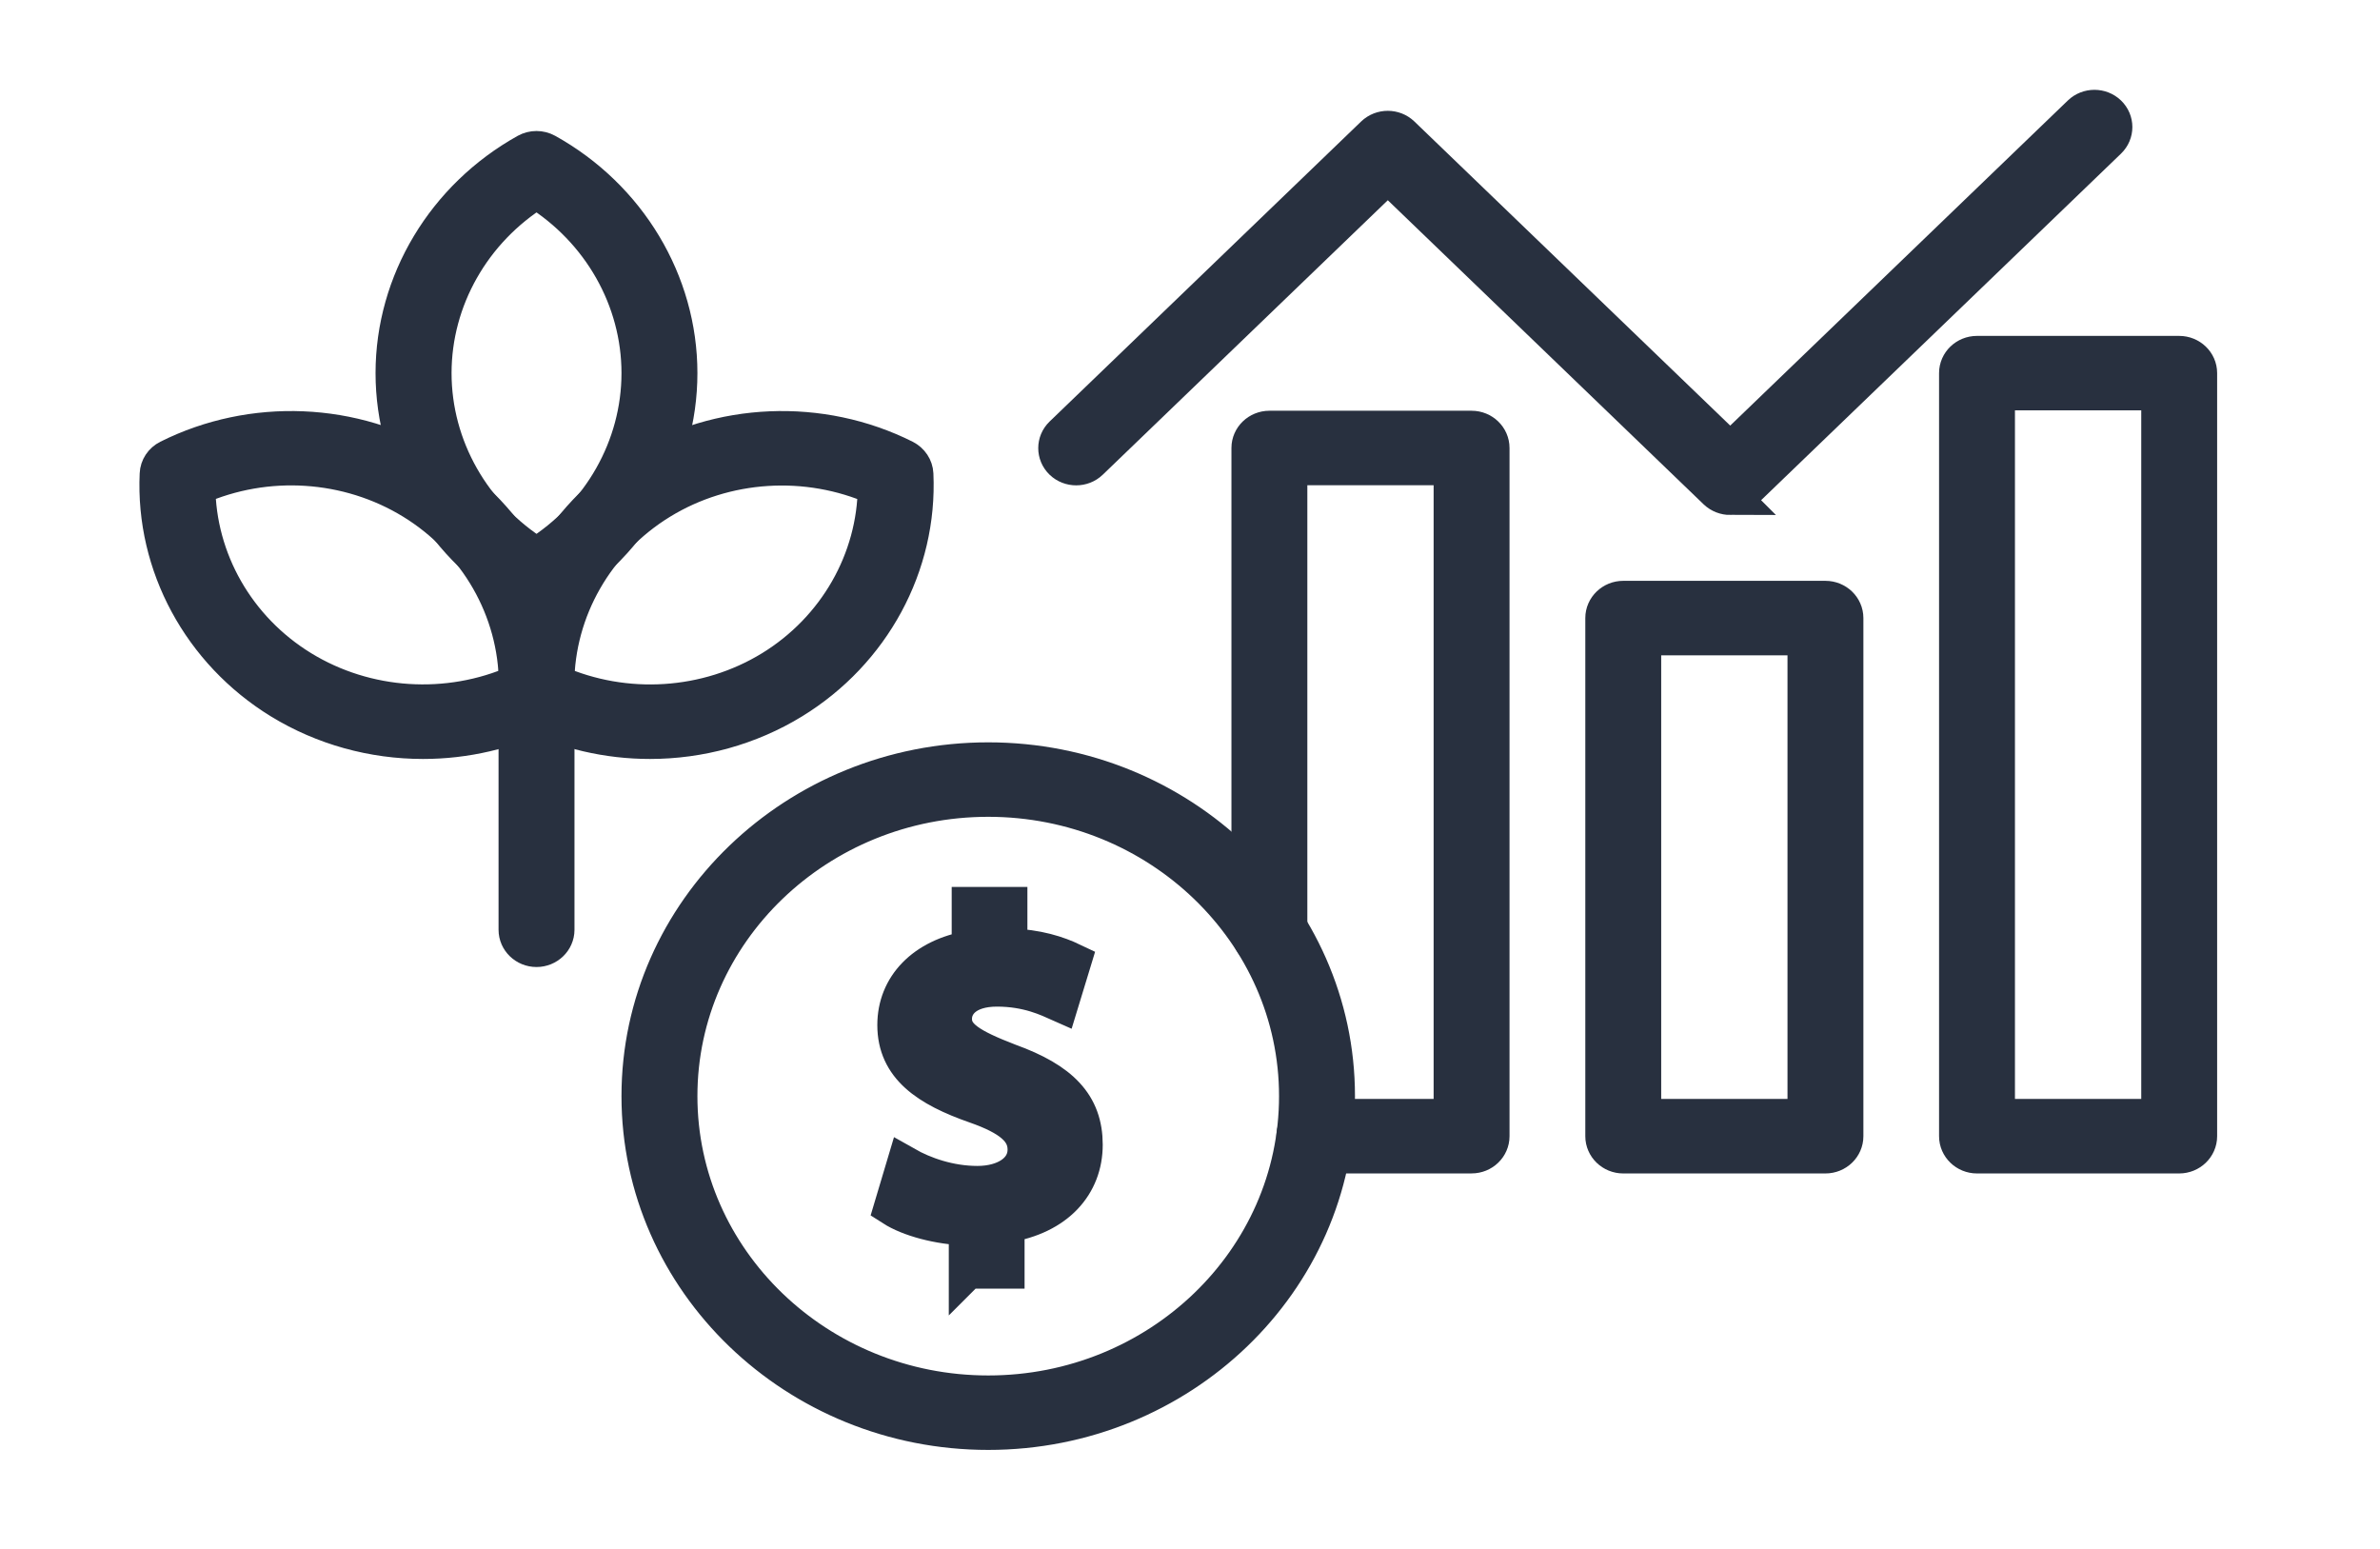
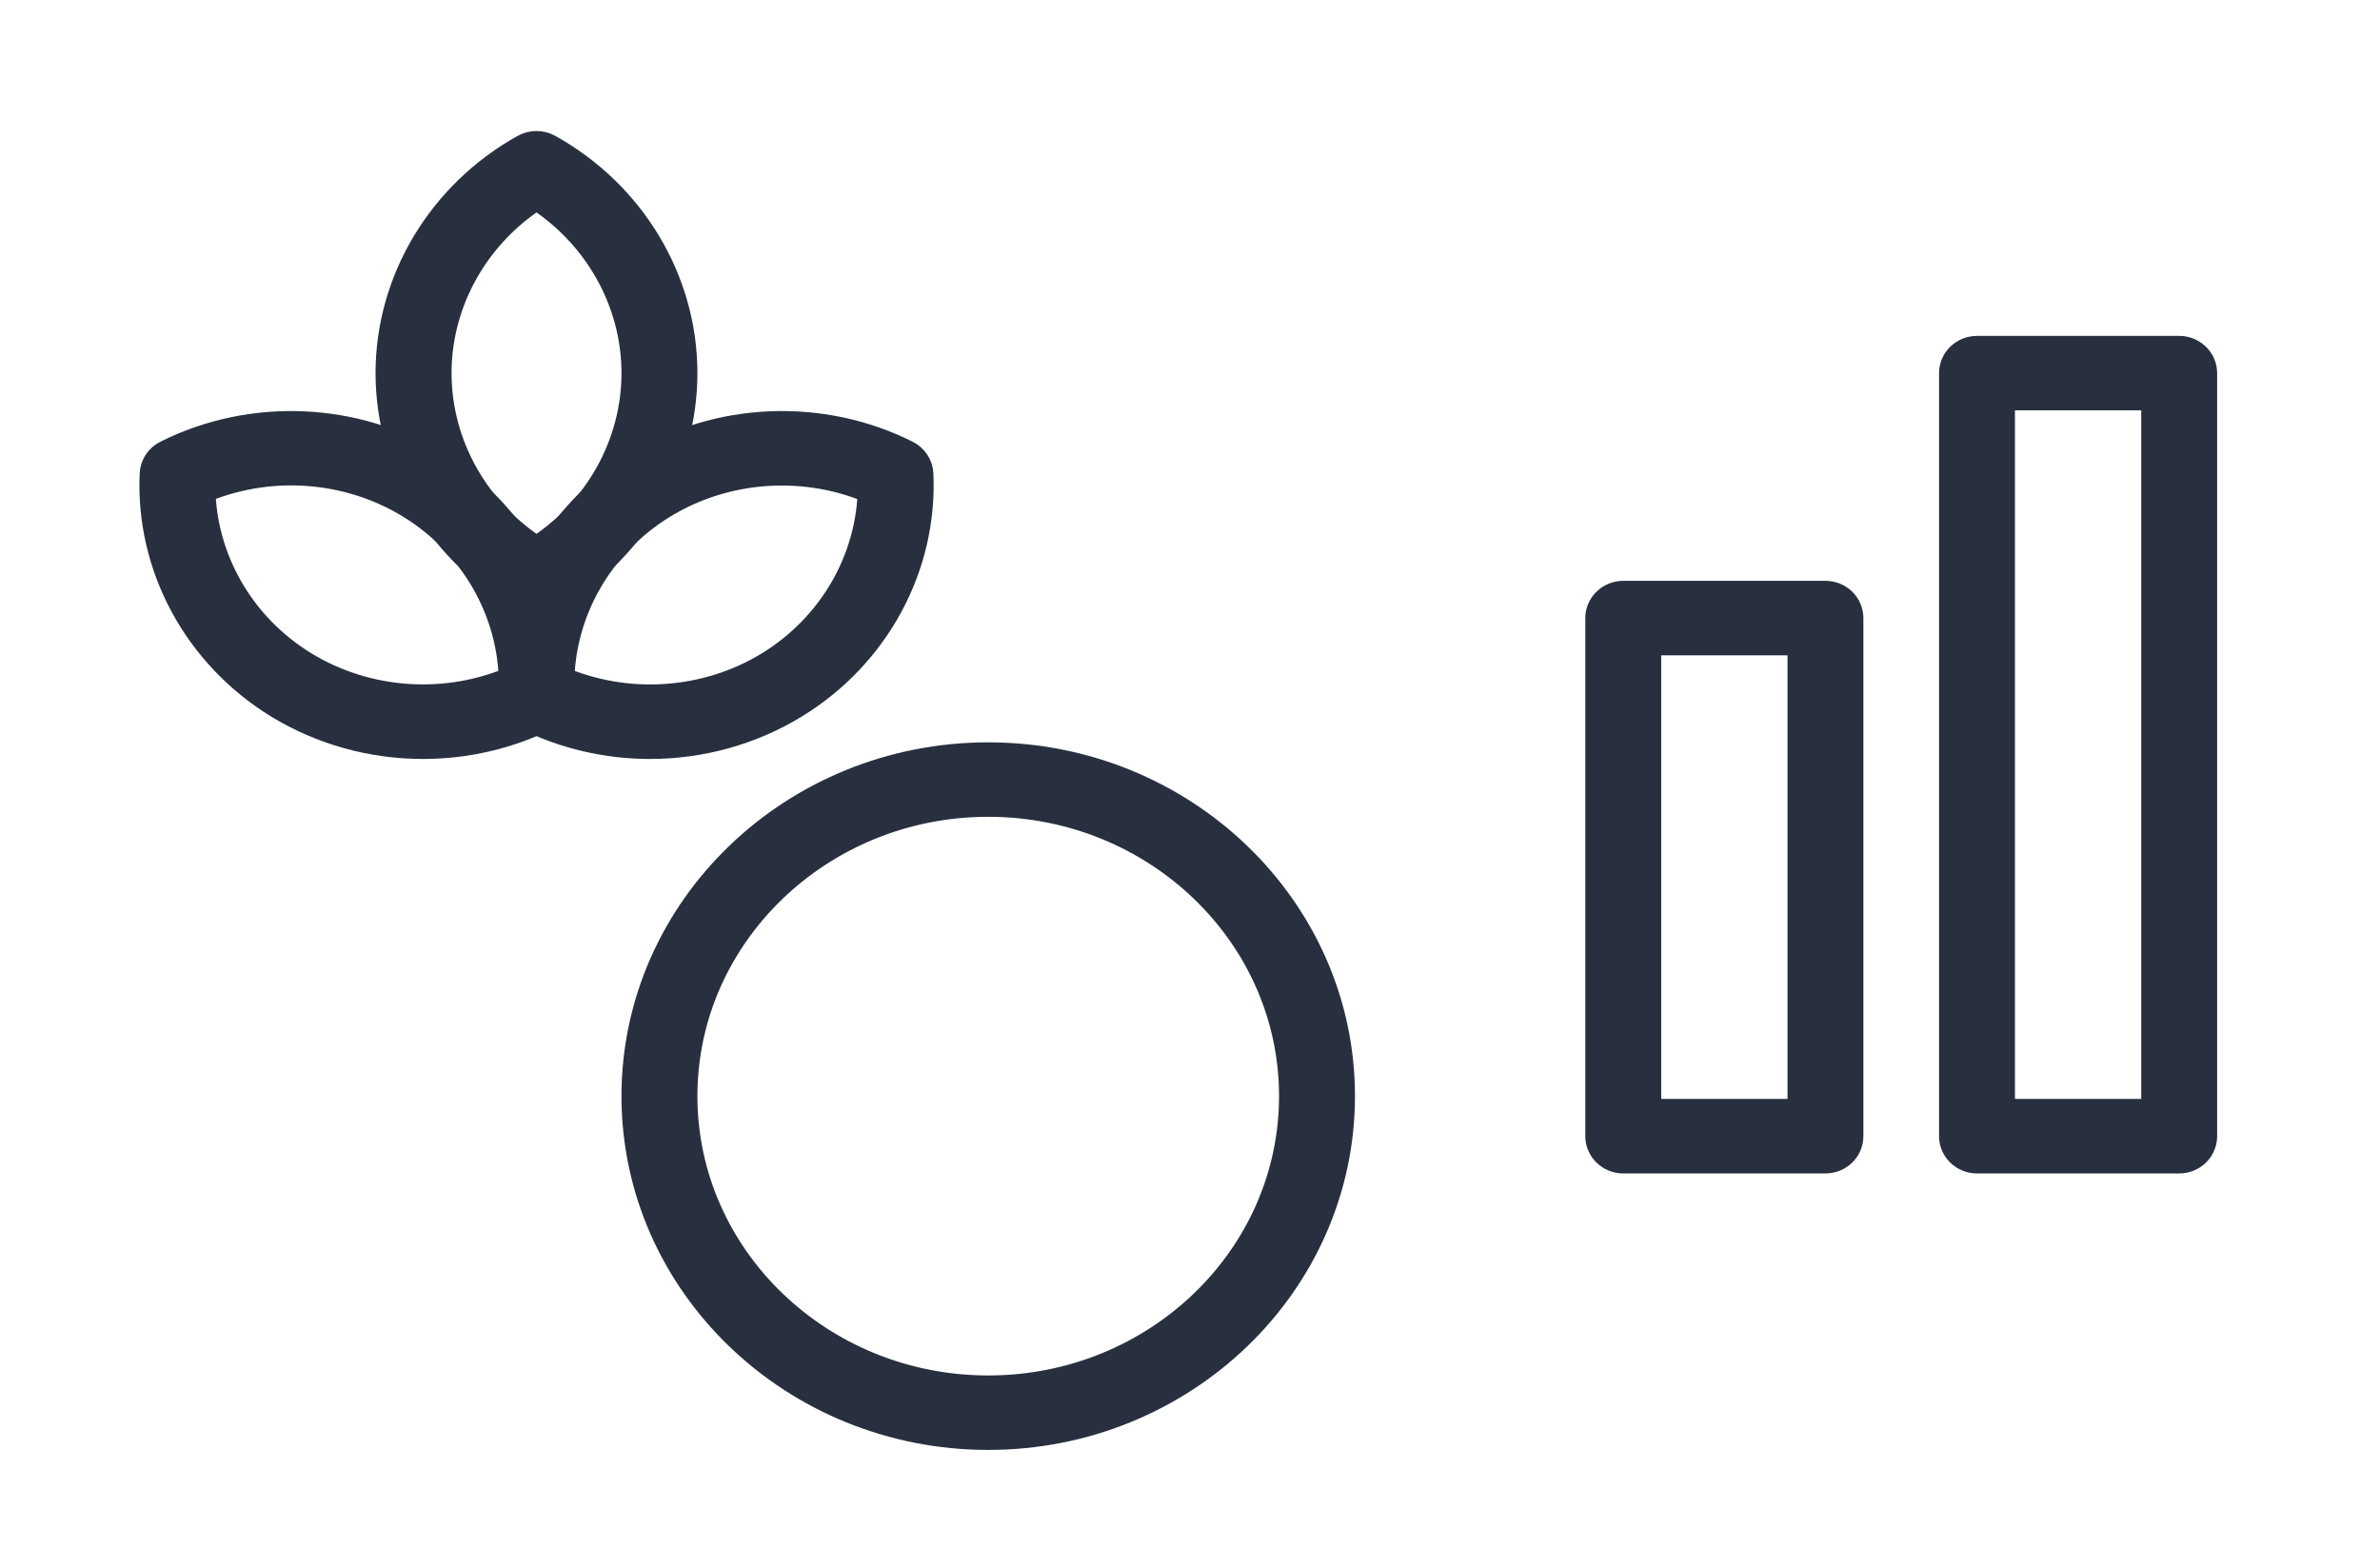
<svg xmlns="http://www.w3.org/2000/svg" width="63" height="41" viewBox="0 0 63 41" fill="none">
  <path d="M11.197 19.589C9.882 19.589 8.572 19.234 7.431 18.535C5.328 17.245 4.087 14.95 4.197 12.55C4.204 12.375 4.308 12.22 4.467 12.14C6.682 11.03 9.367 11.143 11.47 12.432C13.576 13.723 14.814 16.018 14.707 18.418C14.699 18.59 14.595 18.748 14.436 18.828C13.421 19.337 12.308 19.589 11.197 19.589ZM7.975 17.715C9.693 18.768 11.863 18.904 13.705 18.088C13.693 16.137 12.648 14.302 10.931 13.249C9.213 12.196 7.045 12.059 5.201 12.875C5.213 14.826 6.257 16.662 7.975 17.715Z" fill="#28303F" stroke="#28303F" />
  <path d="M17.207 19.589C16.096 19.589 14.985 19.337 13.968 18.828C13.809 18.748 13.705 18.59 13.697 18.418C13.588 16.015 14.829 13.723 16.934 12.432C19.04 11.143 21.722 11.03 23.937 12.14C24.096 12.222 24.2 12.377 24.208 12.55C24.317 14.953 23.076 17.245 20.971 18.535C19.83 19.234 18.52 19.589 17.205 19.589H17.207ZM14.702 18.09C16.544 18.904 18.714 18.77 20.432 17.717C22.149 16.664 23.193 14.828 23.206 12.878C21.364 12.064 19.194 12.198 17.476 13.251C15.758 14.304 14.714 16.14 14.702 18.09Z" fill="#28303F" stroke="#28303F" />
  <path d="M14.202 15.786C14.115 15.786 14.028 15.764 13.948 15.721C11.786 14.52 10.441 12.279 10.441 9.876C10.441 7.474 11.786 5.236 13.948 4.032C14.105 3.946 14.296 3.946 14.453 4.032C16.616 5.233 17.961 7.474 17.961 9.876C17.961 12.279 16.616 14.517 14.453 15.721C14.376 15.764 14.289 15.786 14.2 15.786H14.202ZM14.202 5.023C12.499 6.081 11.453 7.916 11.453 9.876C11.453 11.837 12.499 13.672 14.202 14.73C15.905 13.672 16.951 11.837 16.951 9.876C16.951 7.916 15.905 6.081 14.202 5.023Z" fill="#28303F" stroke="#28303F" />
-   <path d="M14.202 25.096C13.924 25.096 13.697 24.878 13.697 24.61V18.397C13.697 18.129 13.924 17.911 14.202 17.911C14.48 17.911 14.707 18.129 14.707 18.397V24.61C14.707 24.878 14.48 25.096 14.202 25.096Z" fill="#28303F" stroke="#28303F" />
  <path d="M26.159 37.878C21.083 37.878 16.951 33.901 16.951 29.013C16.951 24.126 21.083 20.149 26.159 20.149C31.235 20.149 35.367 24.126 35.367 29.013C35.367 33.901 31.235 37.878 26.159 37.878ZM26.159 21.12C21.64 21.12 17.961 24.66 17.961 29.013C17.961 33.367 21.637 36.907 26.159 36.907C30.681 36.907 34.357 33.367 34.357 29.013C34.357 24.66 30.681 21.12 26.159 21.12Z" fill="#28303F" stroke="#28303F" />
-   <path d="M25.615 33.611V32.469C24.844 32.446 24.073 32.235 23.633 31.953L23.964 30.844C24.441 31.115 25.125 31.361 25.873 31.361C26.621 31.361 27.171 30.995 27.171 30.43C27.171 29.901 26.743 29.559 25.838 29.241C24.553 28.793 23.723 28.229 23.723 27.132C23.723 26.12 24.456 25.342 25.692 25.129V23.976H26.696V25.072C27.466 25.096 27.994 25.273 28.384 25.459L28.053 26.544C27.76 26.414 27.22 26.144 26.39 26.144C25.56 26.144 25.229 26.568 25.229 26.967C25.229 27.451 25.669 27.721 26.708 28.121C28.078 28.616 28.69 29.25 28.69 30.299C28.69 31.347 27.969 32.182 26.621 32.395V33.609H25.617L25.615 33.611Z" fill="#28303F" stroke="#28303F" />
-   <path d="M38.954 30.559H34.792C34.514 30.559 34.288 30.342 34.288 30.074C34.288 29.806 34.514 29.588 34.792 29.588H38.449V12.344H34.106V24.667C34.106 24.935 33.88 25.153 33.602 25.153C33.323 25.153 33.097 24.935 33.097 24.667V11.858C33.097 11.59 33.323 11.372 33.602 11.372H38.954C39.232 11.372 39.458 11.59 39.458 11.858V30.074C39.458 30.342 39.232 30.559 38.954 30.559Z" fill="#28303F" stroke="#28303F" />
  <path d="M48.32 30.56H42.968C42.69 30.56 42.464 30.342 42.464 30.074V16.36C42.464 16.092 42.69 15.874 42.968 15.874H48.32C48.599 15.874 48.825 16.092 48.825 16.36V30.074C48.825 30.342 48.599 30.56 48.32 30.56ZM43.473 29.588H47.816V16.846H43.473V29.588Z" fill="#28303F" stroke="#28303F" />
  <path d="M57.684 30.56H52.332C52.054 30.56 51.828 30.342 51.828 30.074V9.876C51.828 9.608 52.054 9.391 52.332 9.391H57.684C57.963 9.391 58.189 9.608 58.189 9.876V30.074C58.189 30.342 57.963 30.56 57.684 30.56ZM52.837 29.588H57.18V10.362H52.837V29.588Z" fill="#28303F" stroke="#28303F" />
-   <path d="M45.802 13.131C45.673 13.131 45.544 13.084 45.444 12.99L36.736 4.606L28.844 12.205C28.647 12.394 28.327 12.394 28.13 12.205C27.934 12.016 27.934 11.707 28.13 11.518L36.378 3.575C36.575 3.386 36.895 3.386 37.092 3.575L45.8 11.959L55.084 3.02C55.281 2.83 55.601 2.83 55.798 3.02C55.994 3.209 55.994 3.517 55.798 3.706L46.158 12.988C46.058 13.084 45.929 13.129 45.8 13.129L45.802 13.131Z" fill="#28303F" stroke="#28303F" />
</svg>